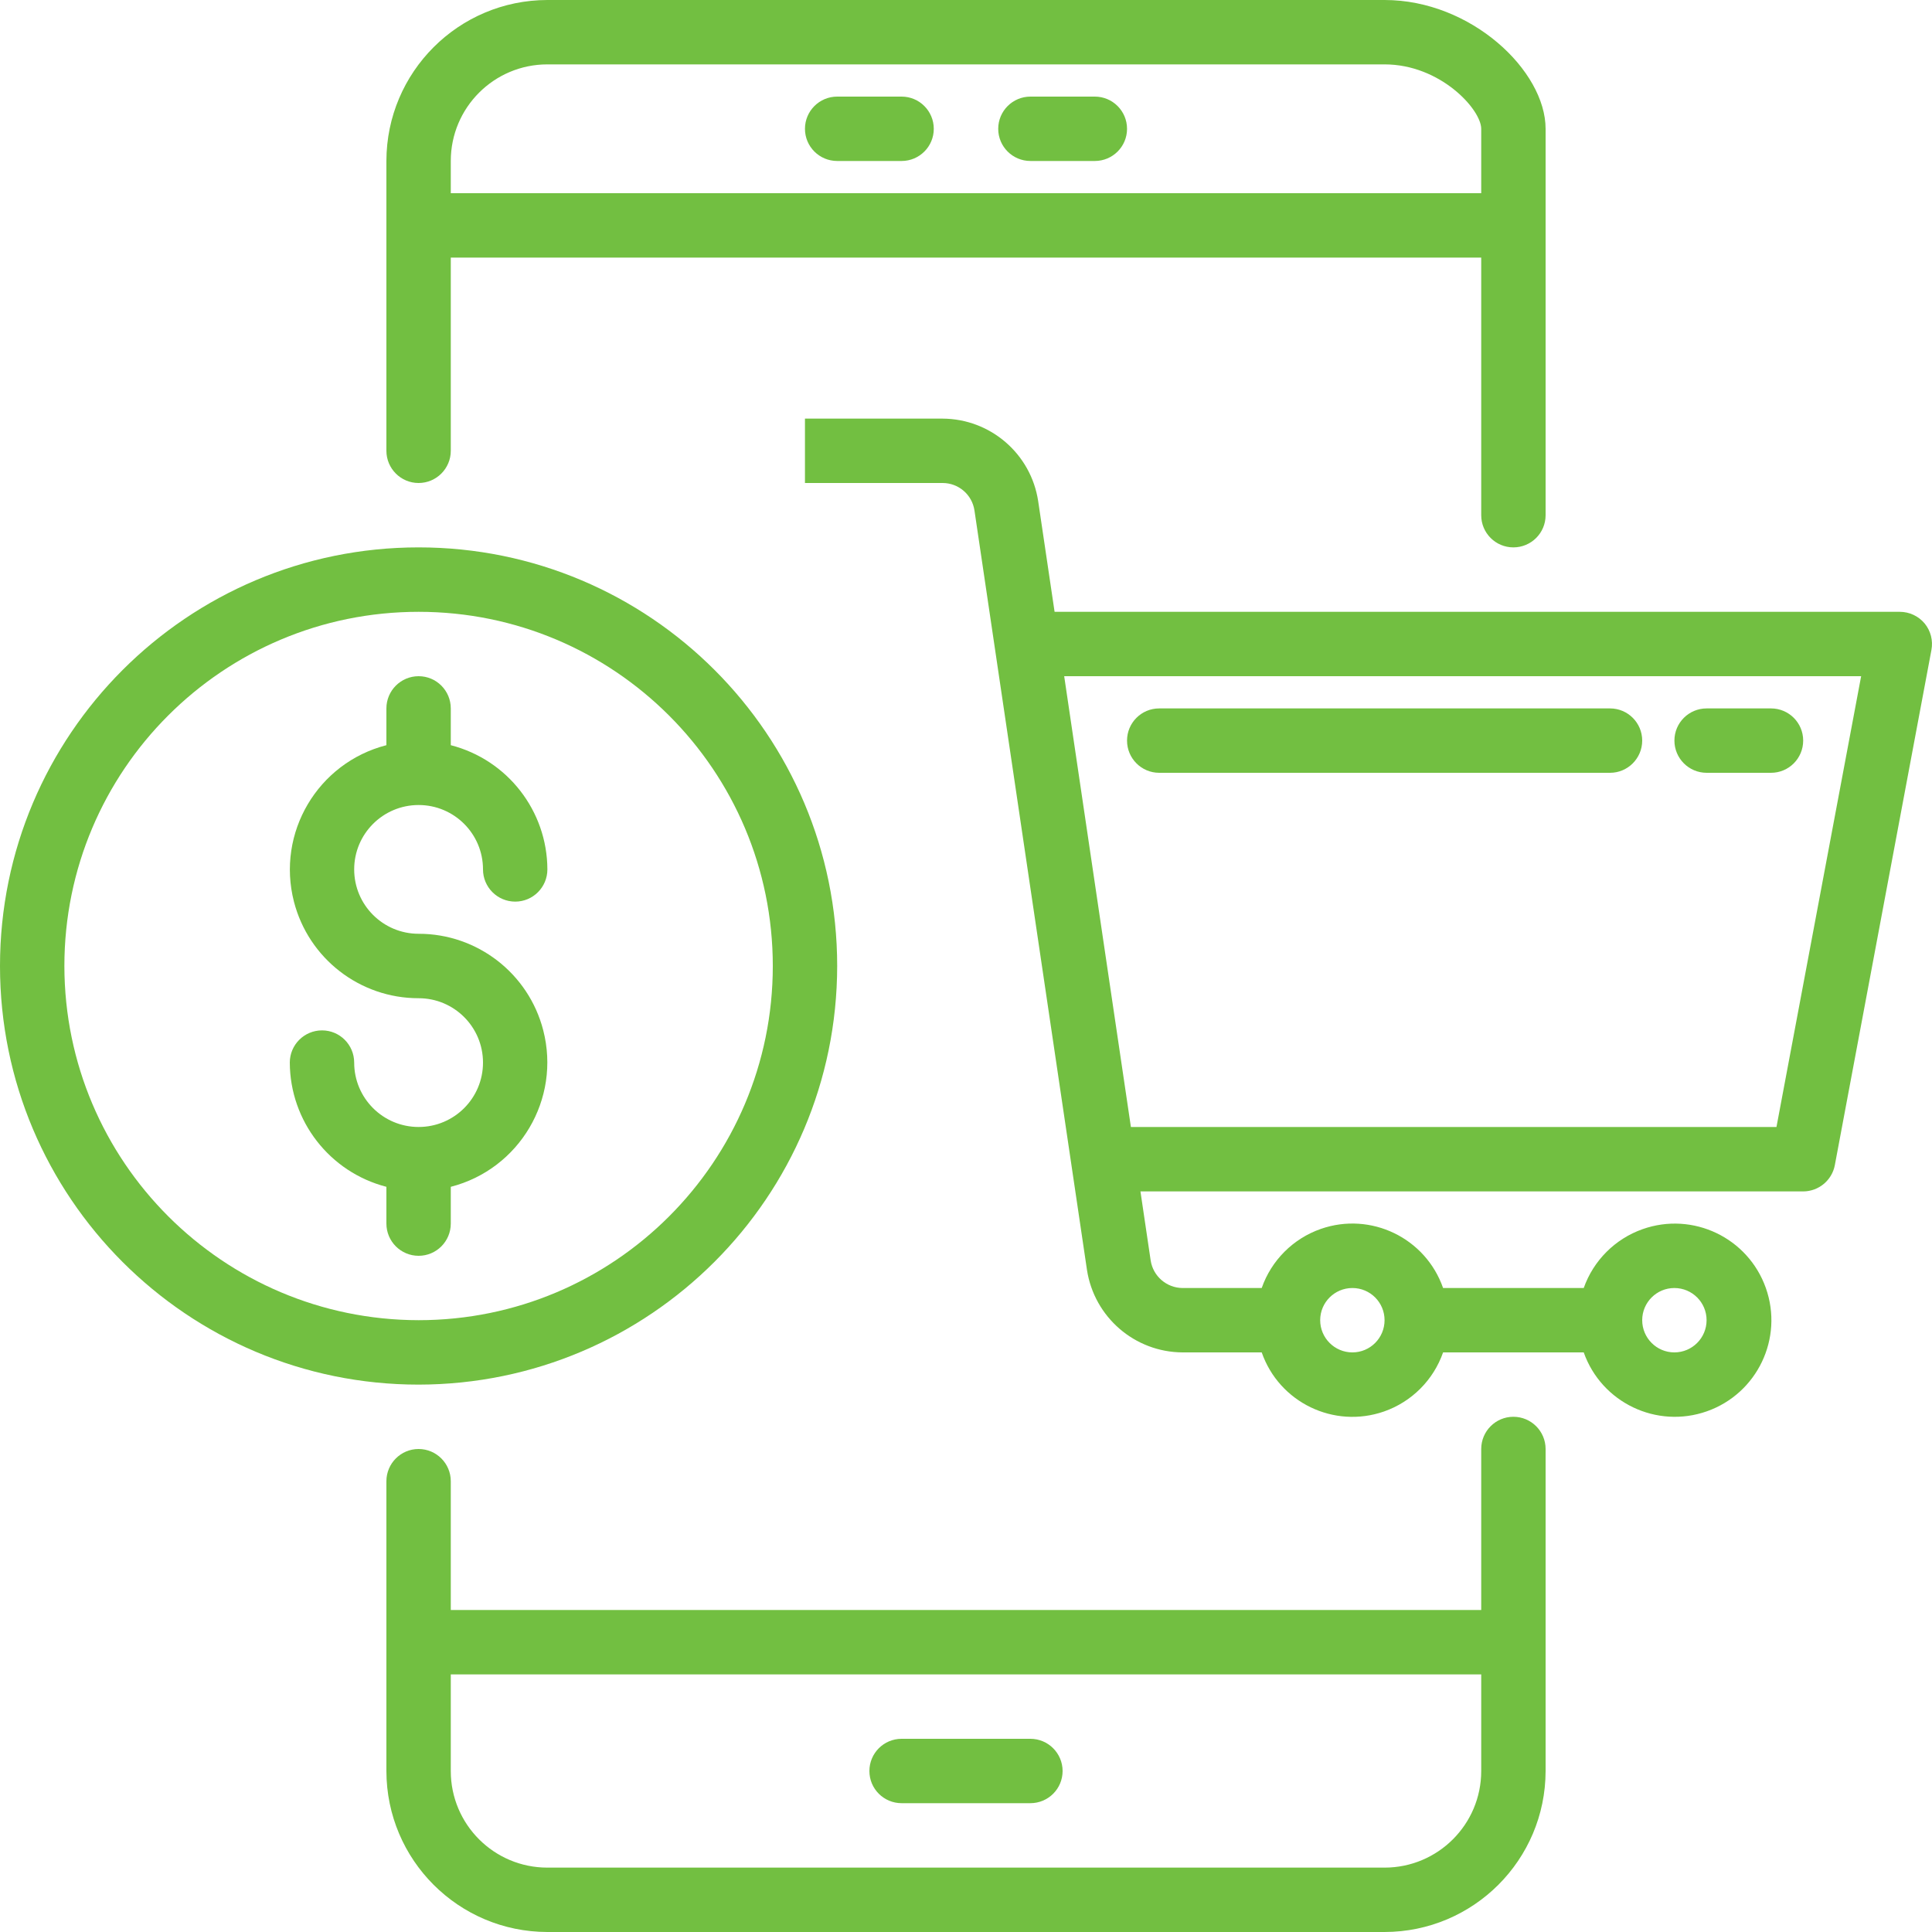
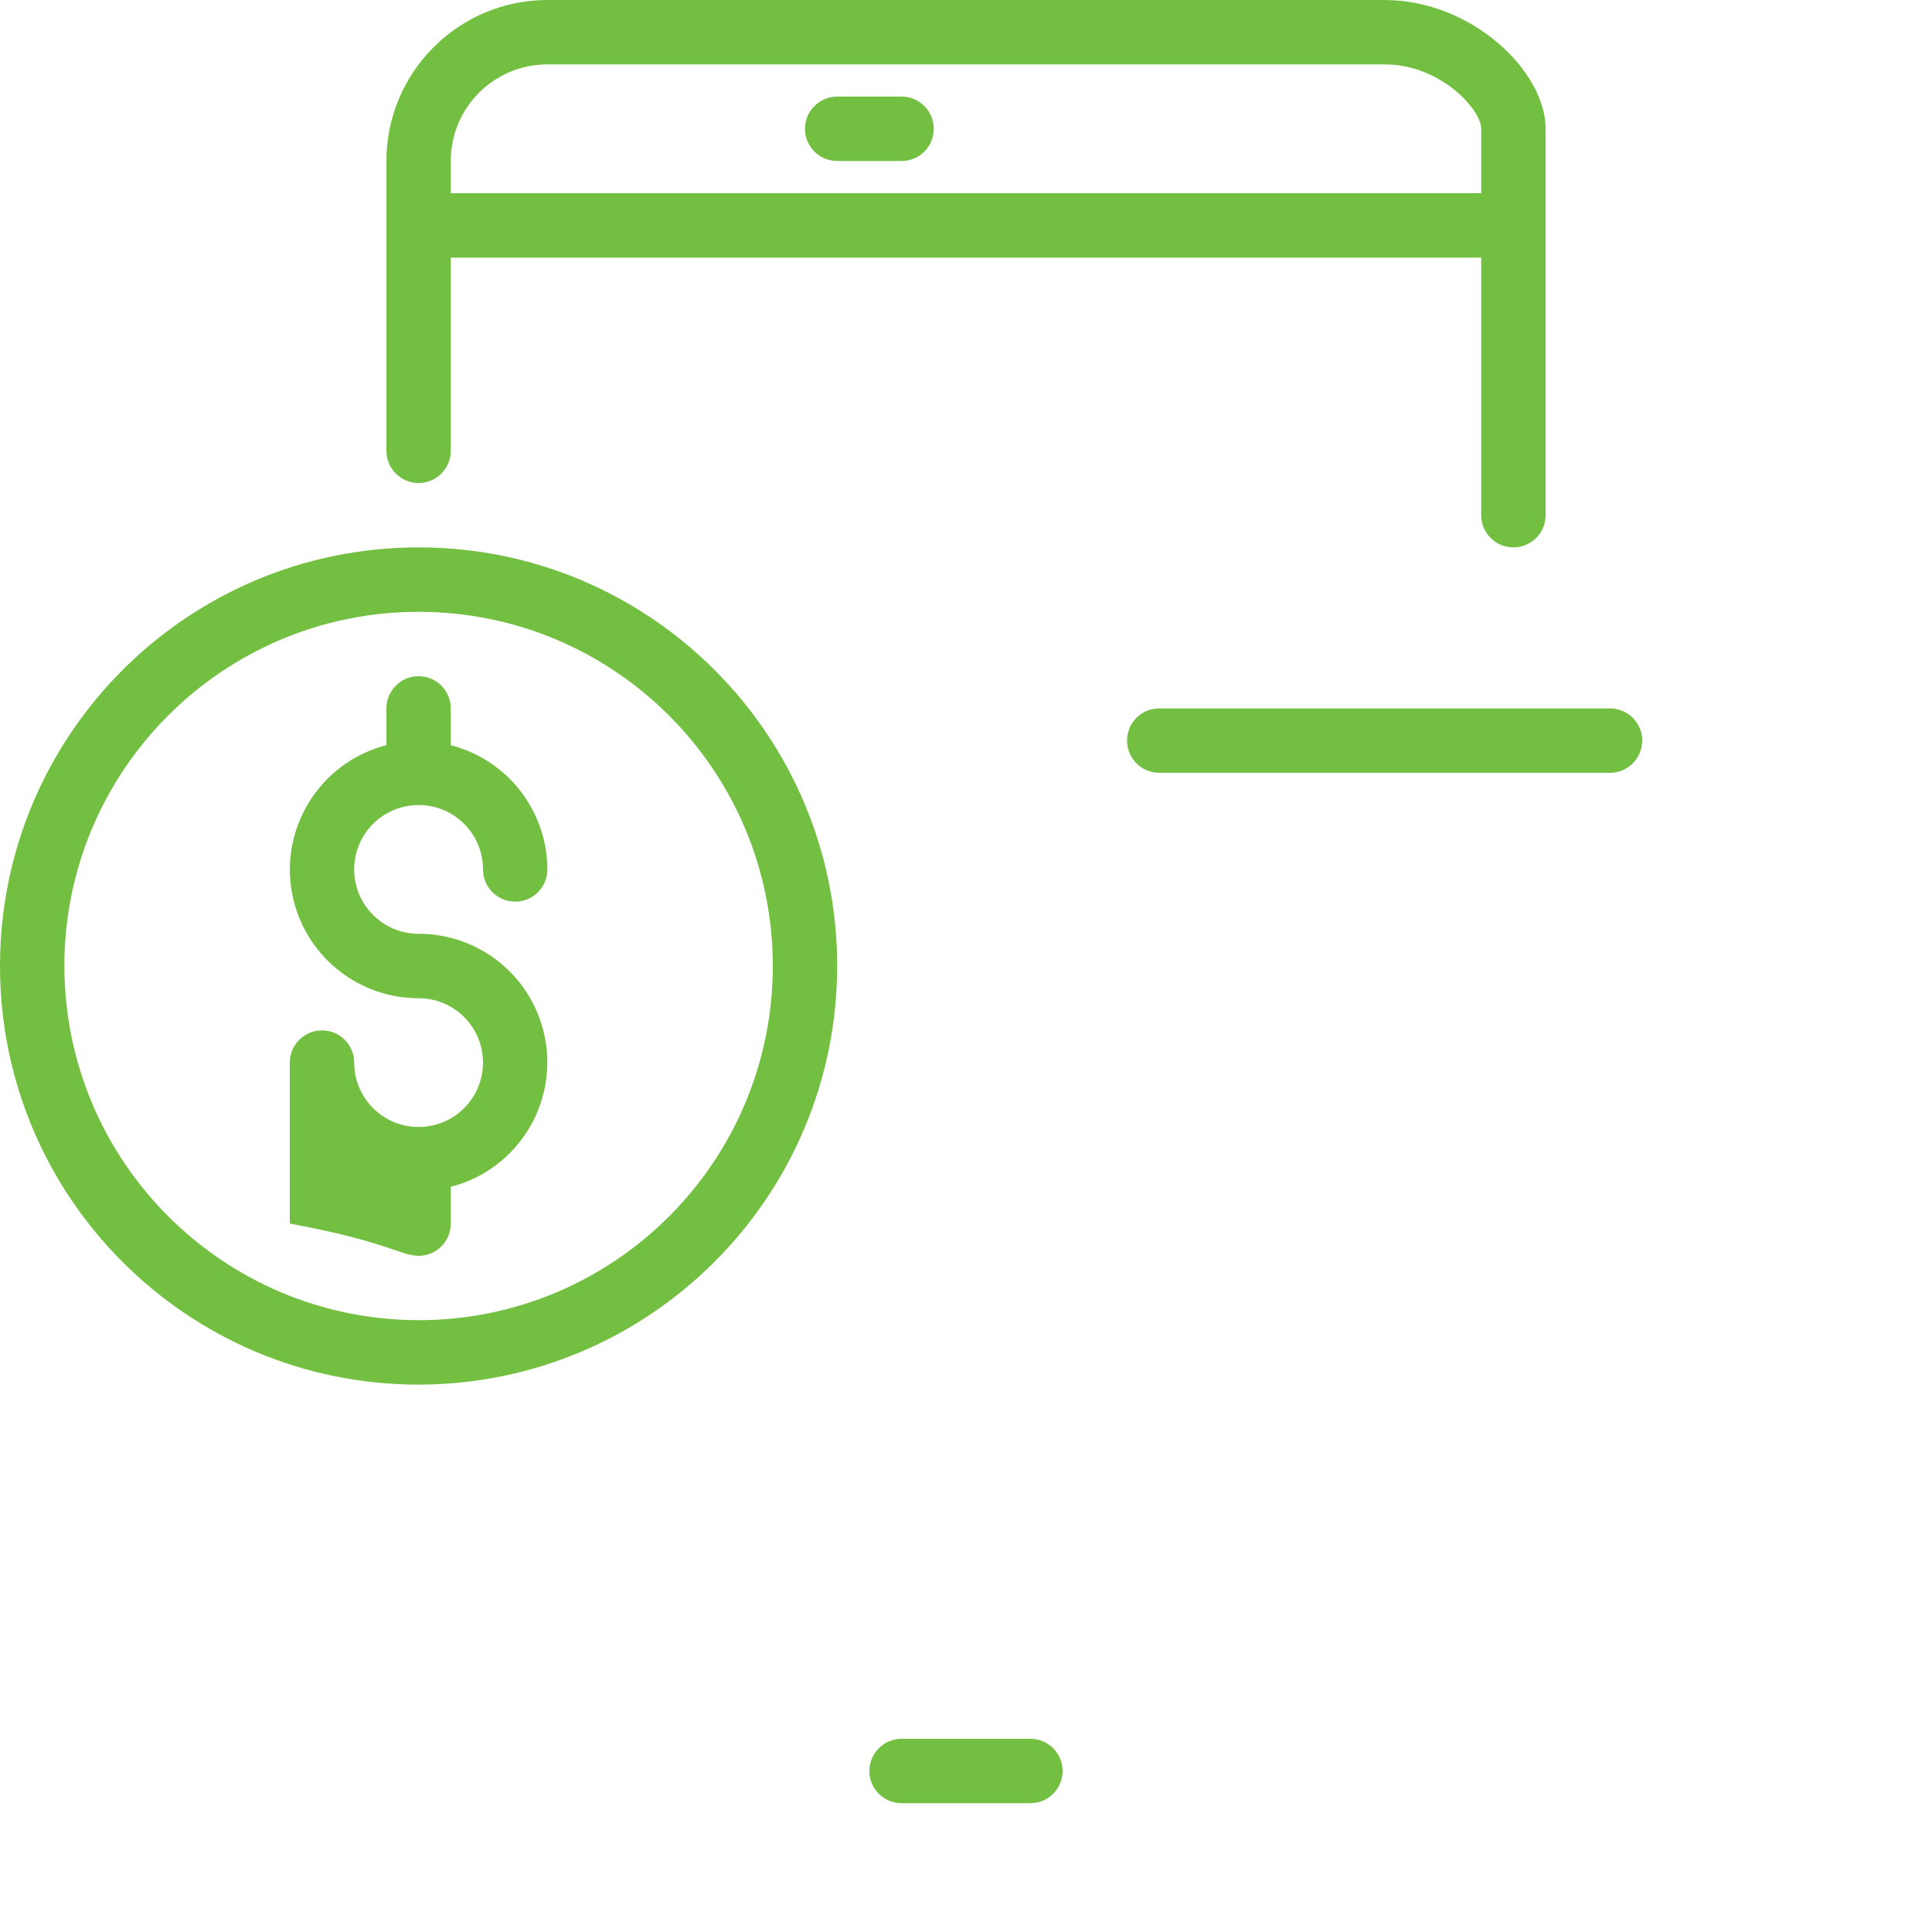
<svg xmlns="http://www.w3.org/2000/svg" width="34" height="34" viewBox="0 0 34 34" fill="none">
  <g clip-path="url(#clip0_98_63)">
    <path d="M15.867 31.733H18.133C18.446 31.733 18.7 31.48 18.7 31.167C18.7 30.854 18.446 30.6 18.133 30.6H15.867C15.553 30.6 15.3 30.854 15.3 31.167C15.3 31.48 15.553 31.733 15.867 31.733Z" fill="#72BF41" />
    <path d="M7.366 8.5C7.679 8.5 7.933 8.246 7.933 7.933V4.533H26.067V9.067C26.067 9.38 26.32 9.633 26.633 9.633C26.946 9.633 27.2 9.38 27.2 9.067V2.267C27.2 1.247 25.892 0 24.366 0H9.633C8.069 0.002 6.802 1.269 6.8 2.833V7.933C6.8 8.246 7.054 8.5 7.366 8.5ZM7.933 2.833C7.933 1.894 8.694 1.133 9.633 1.133H24.366C25.349 1.133 26.067 1.927 26.067 2.267V3.4H7.933V2.833Z" fill="#72BF41" />
-     <path d="M26.633 24.933C26.32 24.933 26.067 25.187 26.067 25.5V28.333H7.933V26.067C7.933 25.754 7.679 25.5 7.366 25.5C7.054 25.5 6.8 25.754 6.8 26.067V31.167C6.802 32.731 8.069 33.998 9.633 34H24.366C25.93 33.998 27.198 32.731 27.2 31.167V25.5C27.2 25.187 26.946 24.933 26.633 24.933ZM26.067 31.167C26.067 32.106 25.305 32.867 24.366 32.867H9.633C8.694 32.867 7.933 32.106 7.933 31.167V29.467H26.067V31.167Z" fill="#72BF41" />
    <path d="M15.867 1.7H14.733C14.42 1.7 14.166 1.954 14.166 2.267C14.166 2.58 14.42 2.833 14.733 2.833H15.867C16.179 2.833 16.433 2.58 16.433 2.267C16.433 1.954 16.179 1.7 15.867 1.7Z" fill="#72BF41" />
-     <path d="M19.267 1.7H18.134C17.821 1.7 17.567 1.954 17.567 2.267C17.567 2.58 17.821 2.833 18.134 2.833H19.267C19.58 2.833 19.834 2.58 19.834 2.267C19.834 1.954 19.58 1.7 19.267 1.7Z" fill="#72BF41" />
-     <path d="M33.87 10.971C33.762 10.842 33.602 10.767 33.433 10.767H18.559L18.27 8.818C18.143 7.986 17.43 7.371 16.588 7.367H14.166V8.5H16.588C16.87 8.5 17.108 8.706 17.149 8.984L19.129 22.349C19.257 23.18 19.97 23.796 20.811 23.8H22.204C22.511 24.681 23.474 25.147 24.356 24.84C24.843 24.67 25.226 24.287 25.396 23.8H27.871C28.184 24.685 29.155 25.149 30.04 24.836C30.925 24.523 31.389 23.552 31.076 22.667C30.763 21.782 29.792 21.318 28.907 21.631C28.423 21.802 28.042 22.183 27.871 22.667H25.396C25.088 21.785 24.125 21.32 23.244 21.627C22.757 21.797 22.374 22.18 22.204 22.667H20.811C20.531 22.665 20.293 22.46 20.25 22.183L20.07 20.967H31.733C32.005 20.966 32.239 20.773 32.29 20.505L33.99 11.438C34.021 11.272 33.977 11.101 33.87 10.971ZM29.466 22.667C29.779 22.667 30.033 22.92 30.033 23.233C30.033 23.546 29.779 23.8 29.466 23.8C29.154 23.8 28.9 23.546 28.9 23.233C28.9 22.92 29.154 22.667 29.466 22.667ZM23.8 22.667C24.113 22.667 24.366 22.92 24.366 23.233C24.366 23.546 24.113 23.8 23.8 23.8C23.487 23.8 23.233 23.546 23.233 23.233C23.233 22.92 23.487 22.667 23.8 22.667ZM31.263 19.833H19.902L18.728 11.9H32.753L31.263 19.833Z" fill="#72BF41" />
    <path d="M14.733 17C14.733 12.931 11.435 9.633 7.367 9.633C3.298 9.633 0 12.931 0 17C0 21.069 3.298 24.367 7.367 24.367C11.433 24.362 14.729 21.067 14.733 17ZM1.133 17C1.133 13.557 3.924 10.767 7.367 10.767C10.809 10.767 13.6 13.557 13.6 17C13.6 20.442 10.809 23.233 7.367 23.233C3.926 23.229 1.137 20.441 1.133 17Z" fill="#72BF41" />
-     <path d="M7.933 21.533V20.886C9.143 20.575 9.872 19.341 9.56 18.131C9.303 17.131 8.4 16.432 7.367 16.433C6.741 16.433 6.233 15.926 6.233 15.3C6.233 14.674 6.741 14.167 7.367 14.167C7.993 14.167 8.5 14.674 8.5 15.3C8.5 15.613 8.754 15.867 9.067 15.867C9.38 15.867 9.633 15.613 9.633 15.3C9.63 14.27 8.931 13.371 7.933 13.114V12.467C7.933 12.154 7.68 11.9 7.367 11.9C7.054 11.9 6.8 12.154 6.8 12.467V13.114C5.59 13.425 4.862 14.658 5.173 15.868C5.431 16.869 6.334 17.568 7.367 17.567C7.993 17.567 8.5 18.074 8.5 18.7C8.5 19.326 7.993 19.833 7.367 19.833C6.741 19.833 6.233 19.326 6.233 18.7C6.233 18.387 5.98 18.133 5.667 18.133C5.354 18.133 5.1 18.387 5.1 18.7C5.104 19.73 5.802 20.628 6.8 20.886V21.533C6.8 21.846 7.054 22.1 7.367 22.1C7.68 22.1 7.933 21.846 7.933 21.533Z" fill="#72BF41" />
+     <path d="M7.933 21.533V20.886C9.143 20.575 9.872 19.341 9.56 18.131C9.303 17.131 8.4 16.432 7.367 16.433C6.741 16.433 6.233 15.926 6.233 15.3C6.233 14.674 6.741 14.167 7.367 14.167C7.993 14.167 8.5 14.674 8.5 15.3C8.5 15.613 8.754 15.867 9.067 15.867C9.38 15.867 9.633 15.613 9.633 15.3C9.63 14.27 8.931 13.371 7.933 13.114V12.467C7.933 12.154 7.68 11.9 7.367 11.9C7.054 11.9 6.8 12.154 6.8 12.467V13.114C5.59 13.425 4.862 14.658 5.173 15.868C5.431 16.869 6.334 17.568 7.367 17.567C7.993 17.567 8.5 18.074 8.5 18.7C8.5 19.326 7.993 19.833 7.367 19.833C6.741 19.833 6.233 19.326 6.233 18.7C6.233 18.387 5.98 18.133 5.667 18.133C5.354 18.133 5.1 18.387 5.1 18.7V21.533C6.8 21.846 7.054 22.1 7.367 22.1C7.68 22.1 7.933 21.846 7.933 21.533Z" fill="#72BF41" />
    <path d="M20.4 13.6H28.334C28.646 13.6 28.9 13.346 28.9 13.033C28.9 12.72 28.646 12.467 28.334 12.467H20.4C20.087 12.467 19.834 12.72 19.834 13.033C19.834 13.346 20.087 13.6 20.4 13.6Z" fill="#72BF41" />
-     <path d="M30.034 13.6H31.167C31.48 13.6 31.733 13.346 31.733 13.033C31.733 12.72 31.48 12.467 31.167 12.467H30.034C29.721 12.467 29.467 12.72 29.467 13.033C29.467 13.346 29.721 13.6 30.034 13.6Z" fill="#72BF41" />
  </g>
  <defs>
    <clipPath id="clip0_98_63">
      <rect width="34" height="34" fill="white" />
    </clipPath>
  </defs>
</svg>